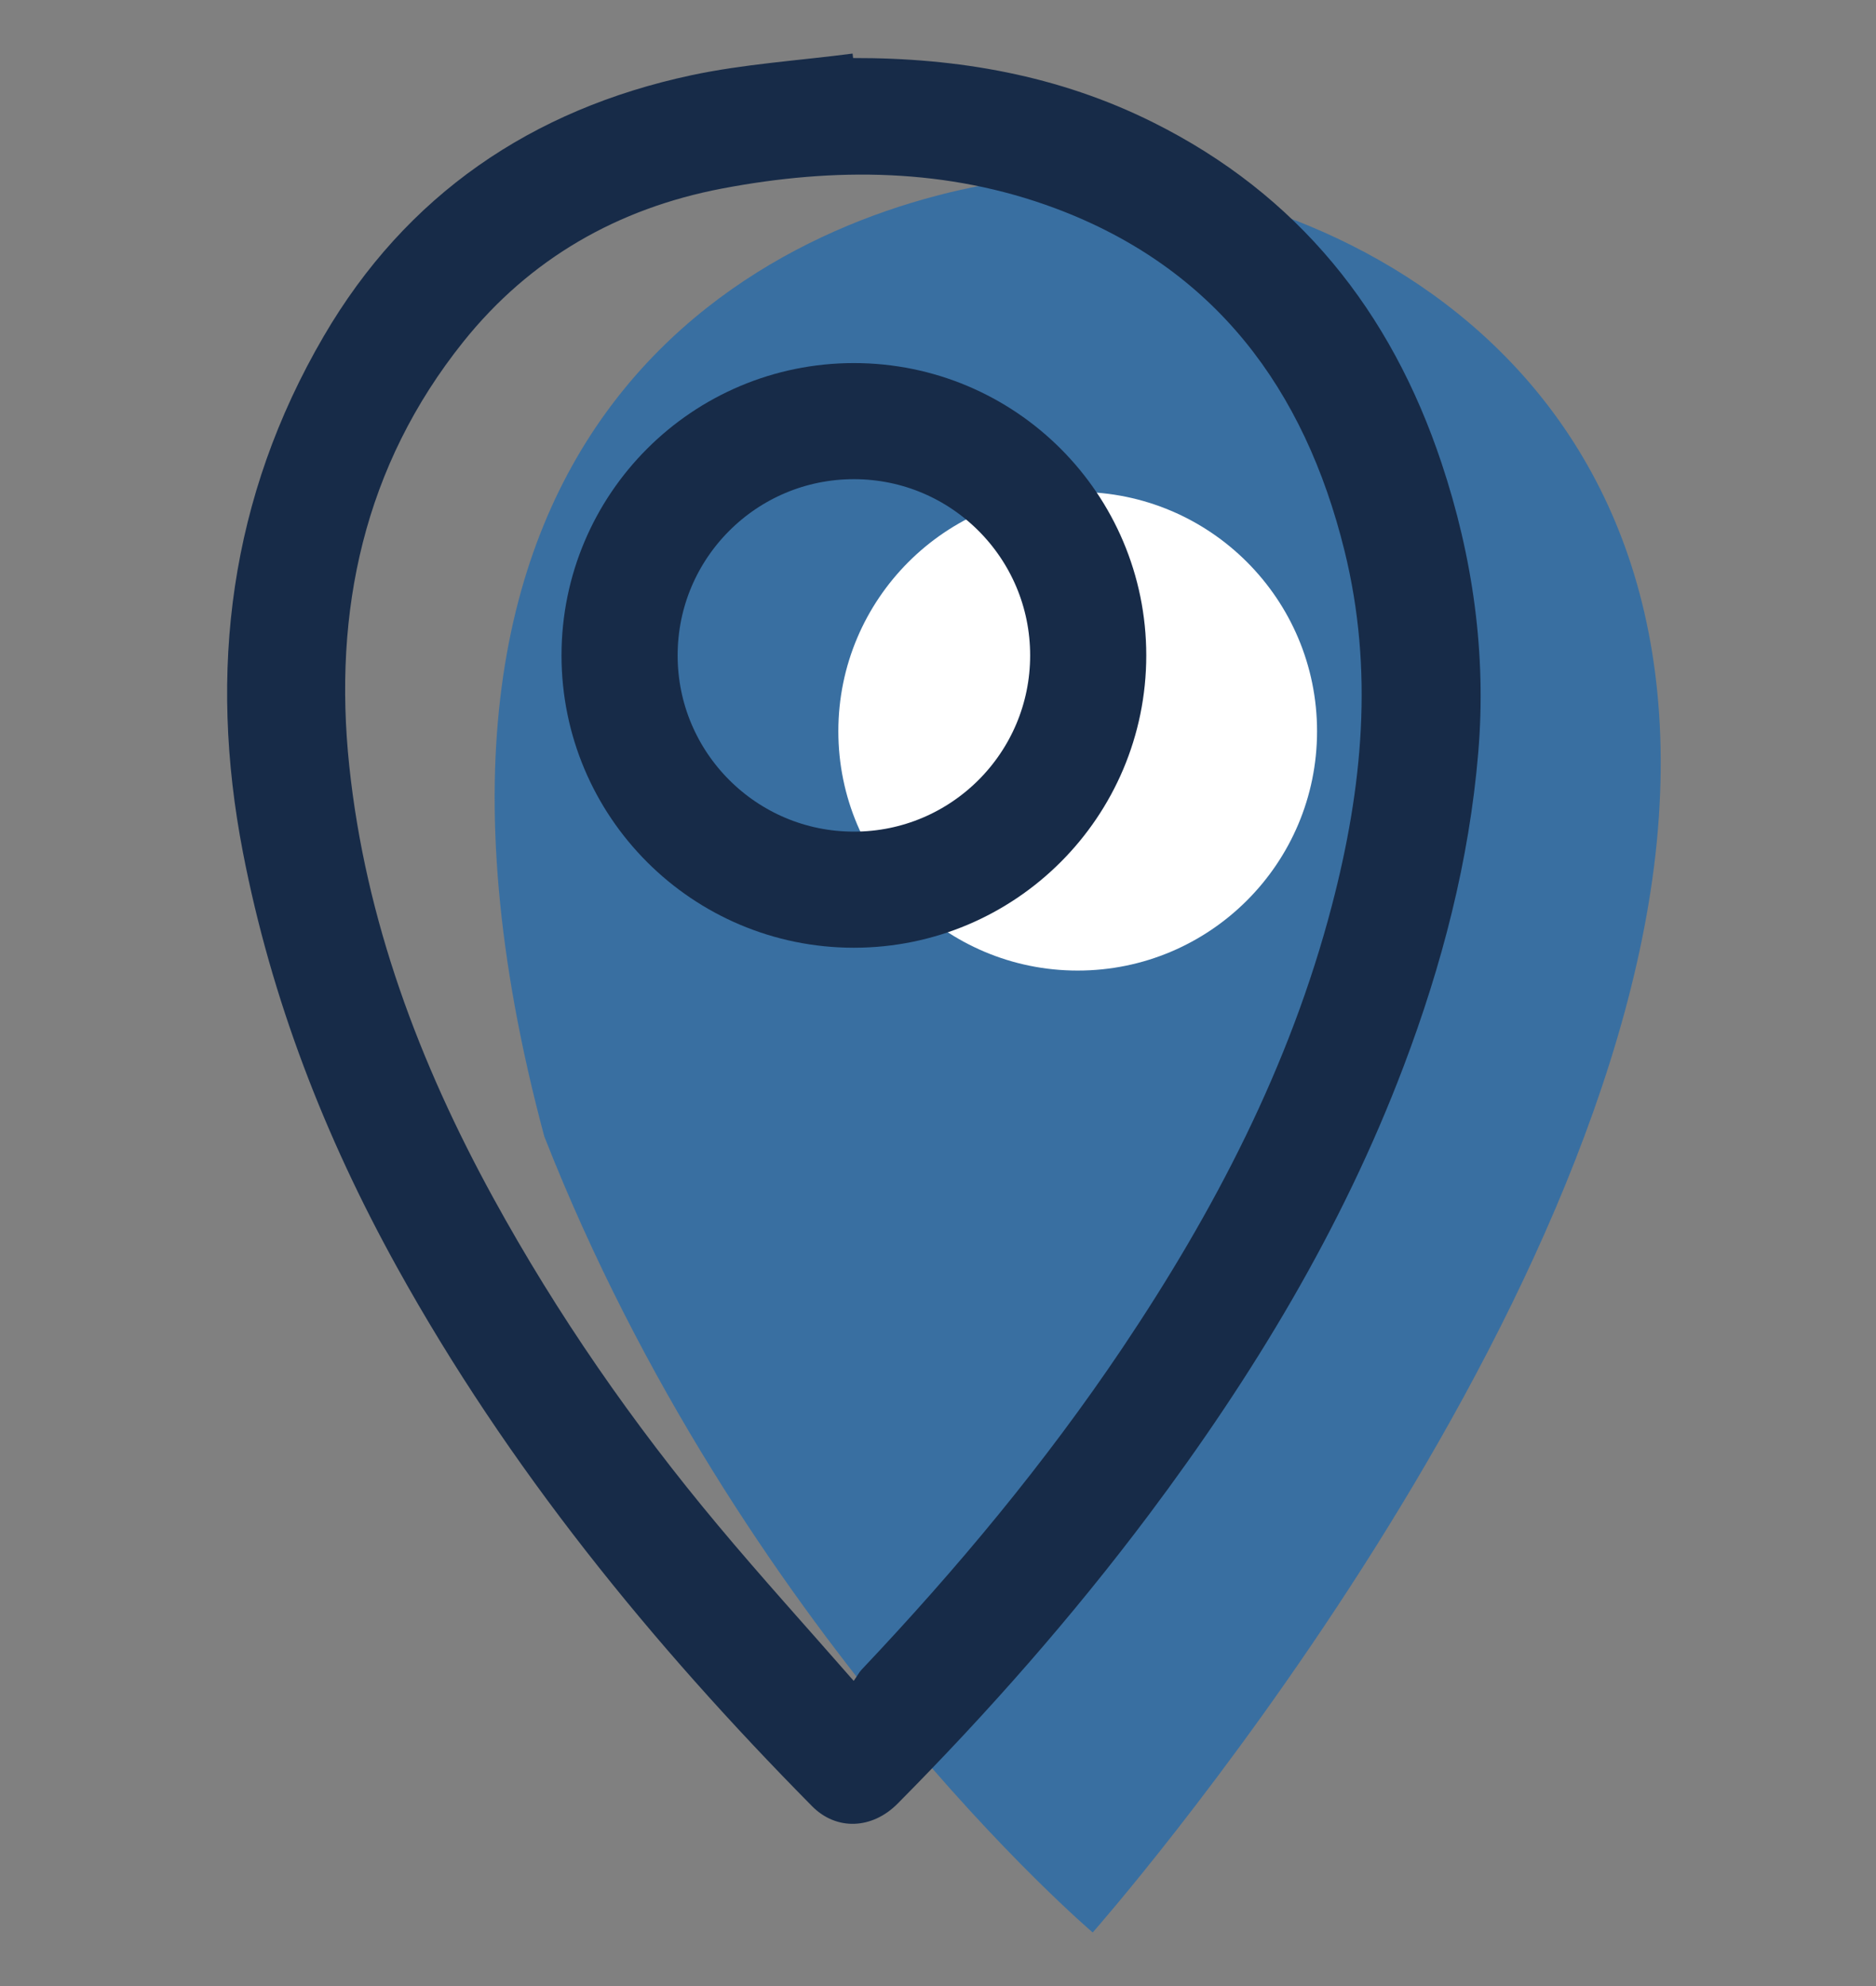
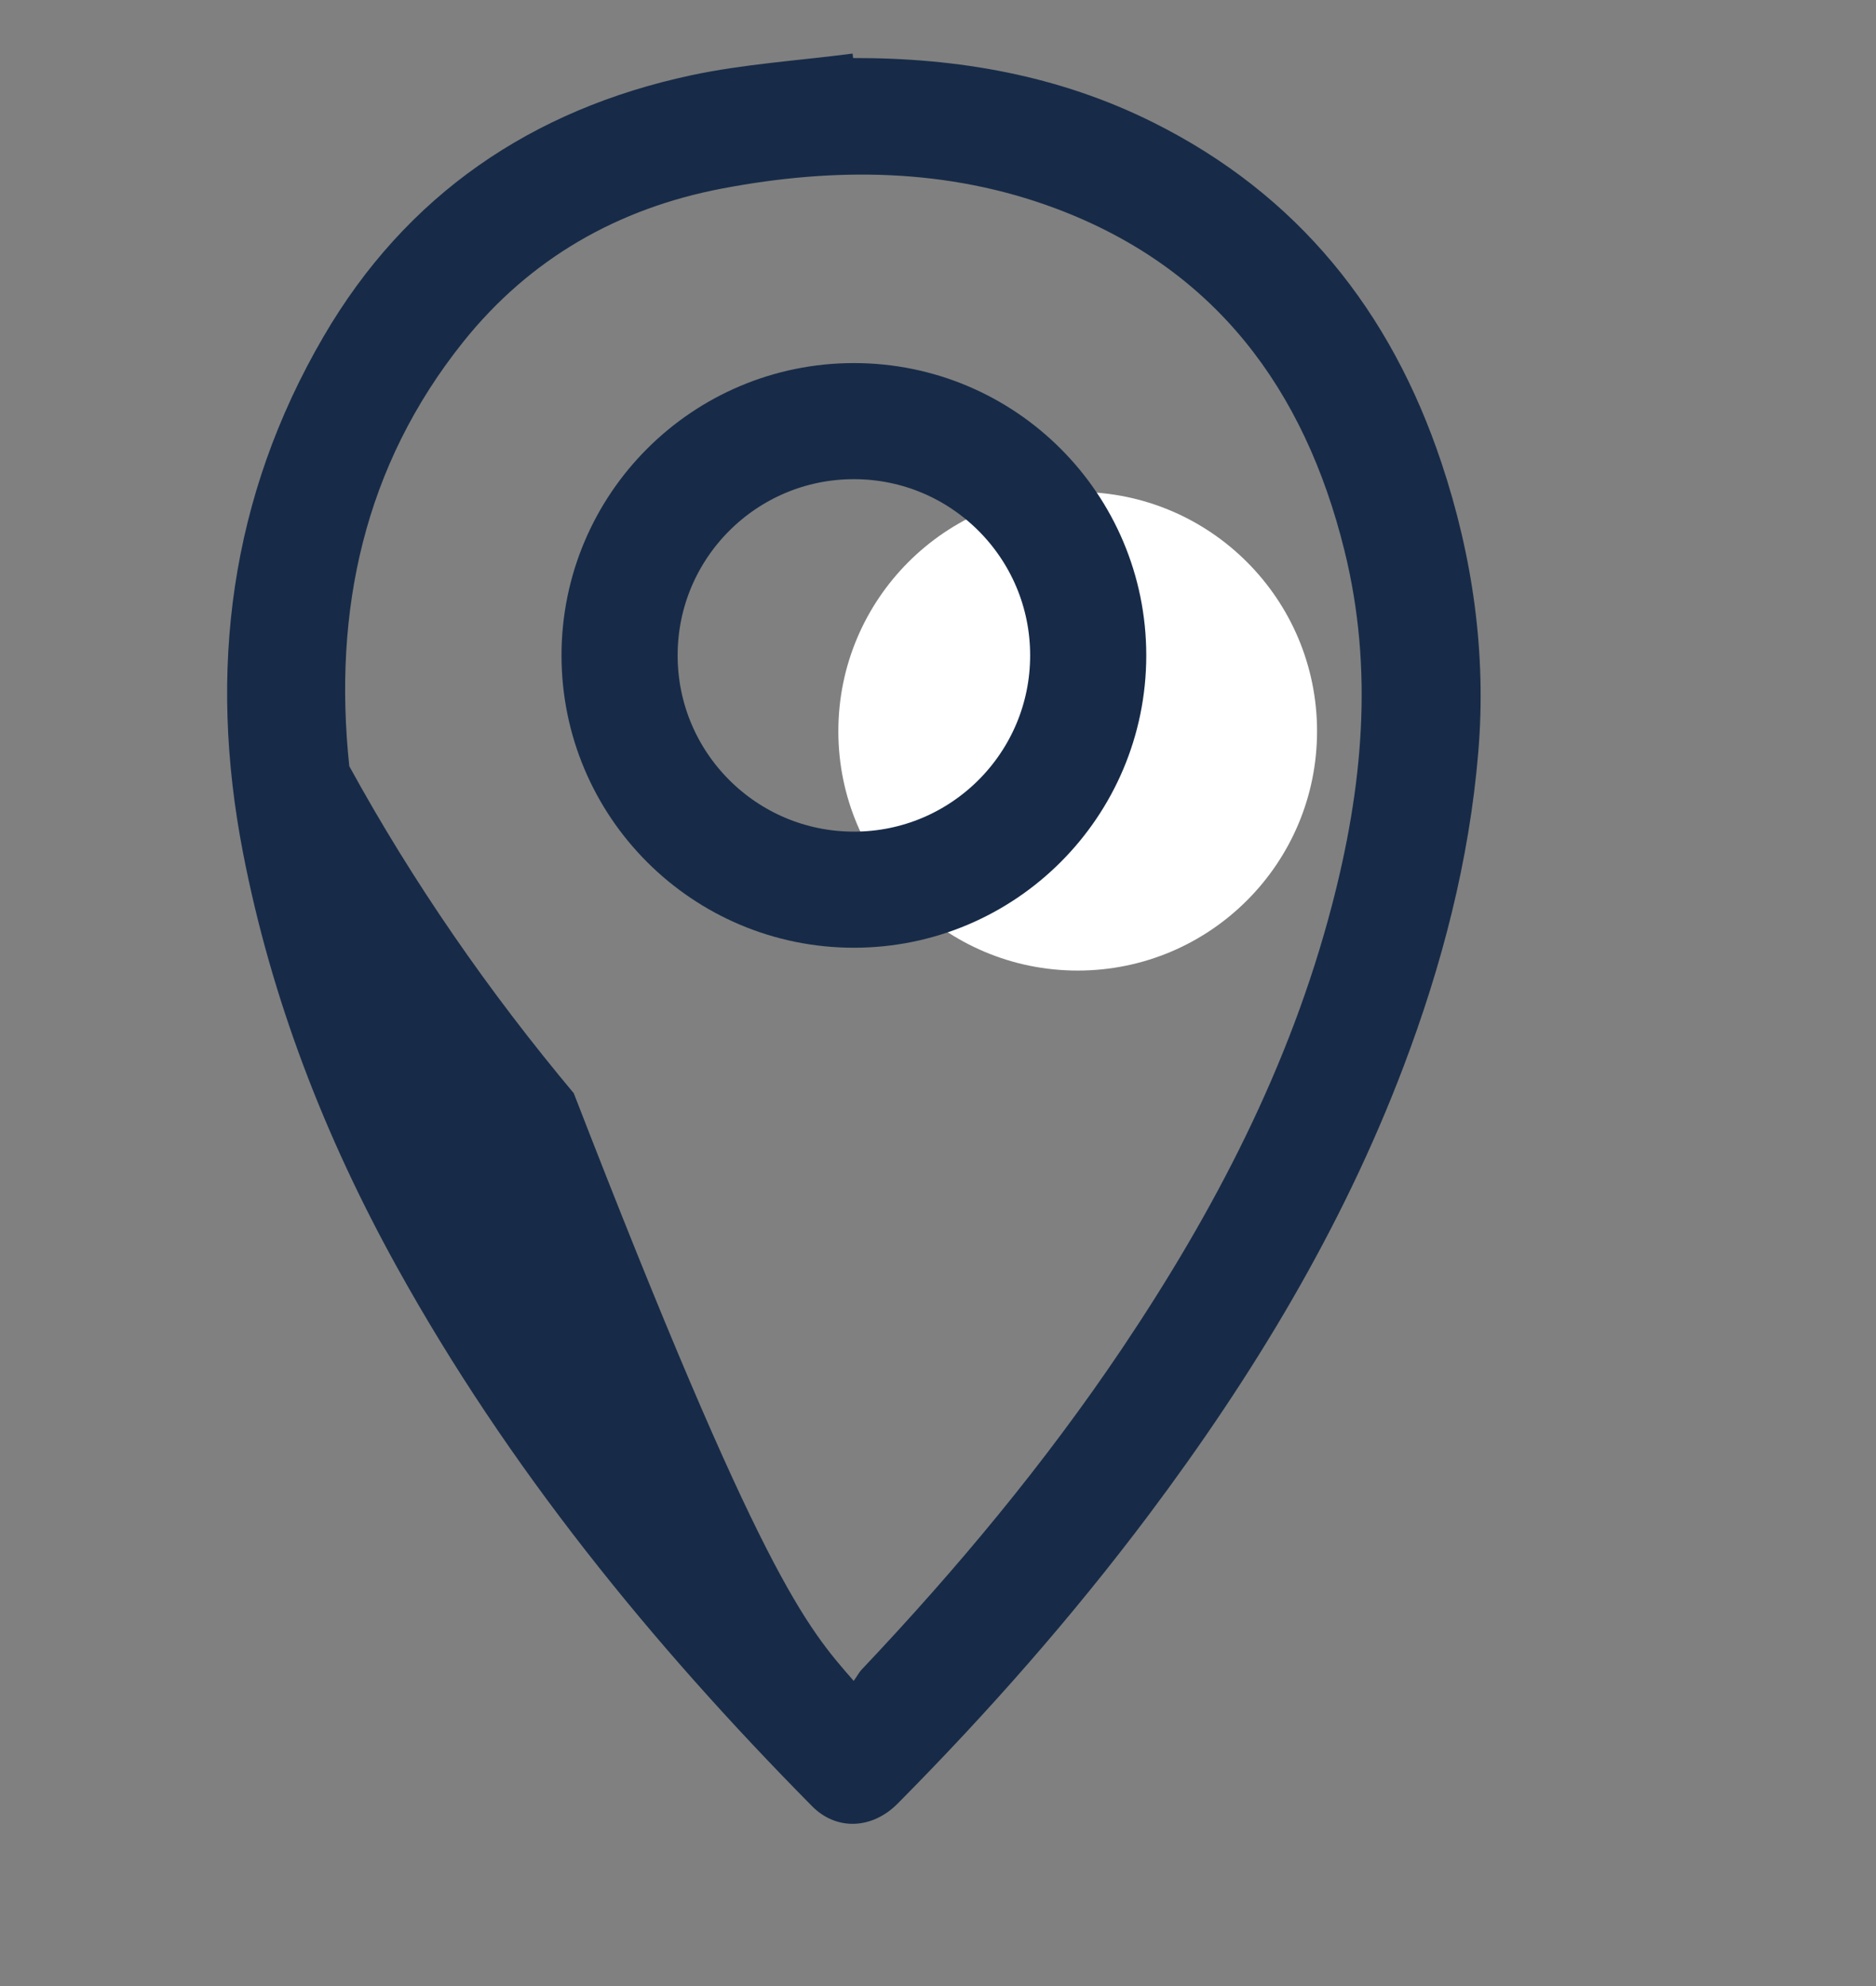
<svg xmlns="http://www.w3.org/2000/svg" version="1.1" id="Ebene_1" x="0px" y="0px" width="124.667px" height="132px" viewBox="0 0 124.667 132" enable-background="new 0 0 124.667 132" xml:space="preserve">
  <rect x="0" y="0" width="124.667" height="132" fill="#808080" stroke="none" />
  <g>
    <g>
-       <path fill="#396FA1" d="M72.615,128.44c0,0,35.266-39.971,37.617-74.064c2.354-34.092-28.016-44.672-43.398-42.322    c-15.381,2.351-43.596,15.281-30.663,63.482C49.1,108.452,72.615,128.44,72.615,128.44" />
      <path fill="#FFFFFF" d="M71.617,64.508c8.785,0,15.906-7.122,15.906-15.906c0-8.786-7.121-15.908-15.906-15.908    c-8.786,0-15.906,7.123-15.906,15.908C55.711,57.386,62.832,64.508,71.617,64.508" />
-       <path fill="#172B48" d="M56.732,111.719c0.267-0.381,0.371-0.586,0.521-0.744c6.327-6.688,12.206-13.74,17.34-21.389    c6.104-9.096,11.115-18.701,13.908-29.373c2.051-7.824,2.812-15.672,0.84-23.633c-2.66-10.743-8.607-18.761-19.191-22.727    c-7.204-2.695-14.683-2.746-22.168-1.322c-6.922,1.319-12.765,4.655-17.185,10.174c-6.621,8.271-8.675,17.914-7.585,28.221    c1.082,10.231,4.647,19.717,9.579,28.711c4.247,7.746,9.258,14.969,14.917,21.734C50.581,104.809,53.593,108.129,56.732,111.719     M56.692,3.857C63.645,3.839,70.342,5,76.617,8.129c9.631,4.8,15.809,12.545,19.174,22.633c2.082,6.242,2.996,12.69,2.445,19.247    c-0.6,7.184-2.406,14.125-4.959,20.861C89.182,81.68,83.256,91.454,76.35,100.67c-5.102,6.799-10.713,13.166-16.697,19.203    c-1.693,1.711-4.068,1.814-5.688,0.174c-10.68-10.809-20.212-22.504-27.598-35.85c-4.792-8.66-8.333-17.785-10.221-27.533    c-2.341-12.098-0.873-23.624,5.363-34.311c5.481-9.399,13.823-15.082,24.414-17.348c3.52-0.752,7.153-0.977,10.734-1.444    C56.669,3.66,56.679,3.758,56.692,3.857" />
+       <path fill="#172B48" d="M56.732,111.719c0.267-0.381,0.371-0.586,0.521-0.744c6.327-6.688,12.206-13.74,17.34-21.389    c6.104-9.096,11.115-18.701,13.908-29.373c2.051-7.824,2.812-15.672,0.84-23.633c-2.66-10.743-8.607-18.761-19.191-22.727    c-7.204-2.695-14.683-2.746-22.168-1.322c-6.922,1.319-12.765,4.655-17.185,10.174c-6.621,8.271-8.675,17.914-7.585,28.221    c4.247,7.746,9.258,14.969,14.917,21.734C50.581,104.809,53.593,108.129,56.732,111.719     M56.692,3.857C63.645,3.839,70.342,5,76.617,8.129c9.631,4.8,15.809,12.545,19.174,22.633c2.082,6.242,2.996,12.69,2.445,19.247    c-0.6,7.184-2.406,14.125-4.959,20.861C89.182,81.68,83.256,91.454,76.35,100.67c-5.102,6.799-10.713,13.166-16.697,19.203    c-1.693,1.711-4.068,1.814-5.688,0.174c-10.68-10.809-20.212-22.504-27.598-35.85c-4.792-8.66-8.333-17.785-10.221-27.533    c-2.341-12.098-0.873-23.624,5.363-34.311c5.481-9.399,13.823-15.082,24.414-17.348c3.52-0.752,7.153-0.977,10.734-1.444    C56.669,3.66,56.679,3.758,56.692,3.857" />
      <circle fill="none" stroke="#172B48" stroke-width="7.717" stroke-linecap="round" stroke-linejoin="round" cx="56.744" cy="43.561" r="15.571" />
    </g>
  </g>
  <g>
</g>
  <g>
</g>
  <g>
</g>
  <g>
</g>
  <g>
</g>
  <g>
</g>
  <g>
</g>
  <g>
</g>
  <g>
</g>
  <g>
</g>
  <g>
</g>
  <g>
</g>
  <g>
</g>
  <g>
</g>
  <g>
</g>
</svg>